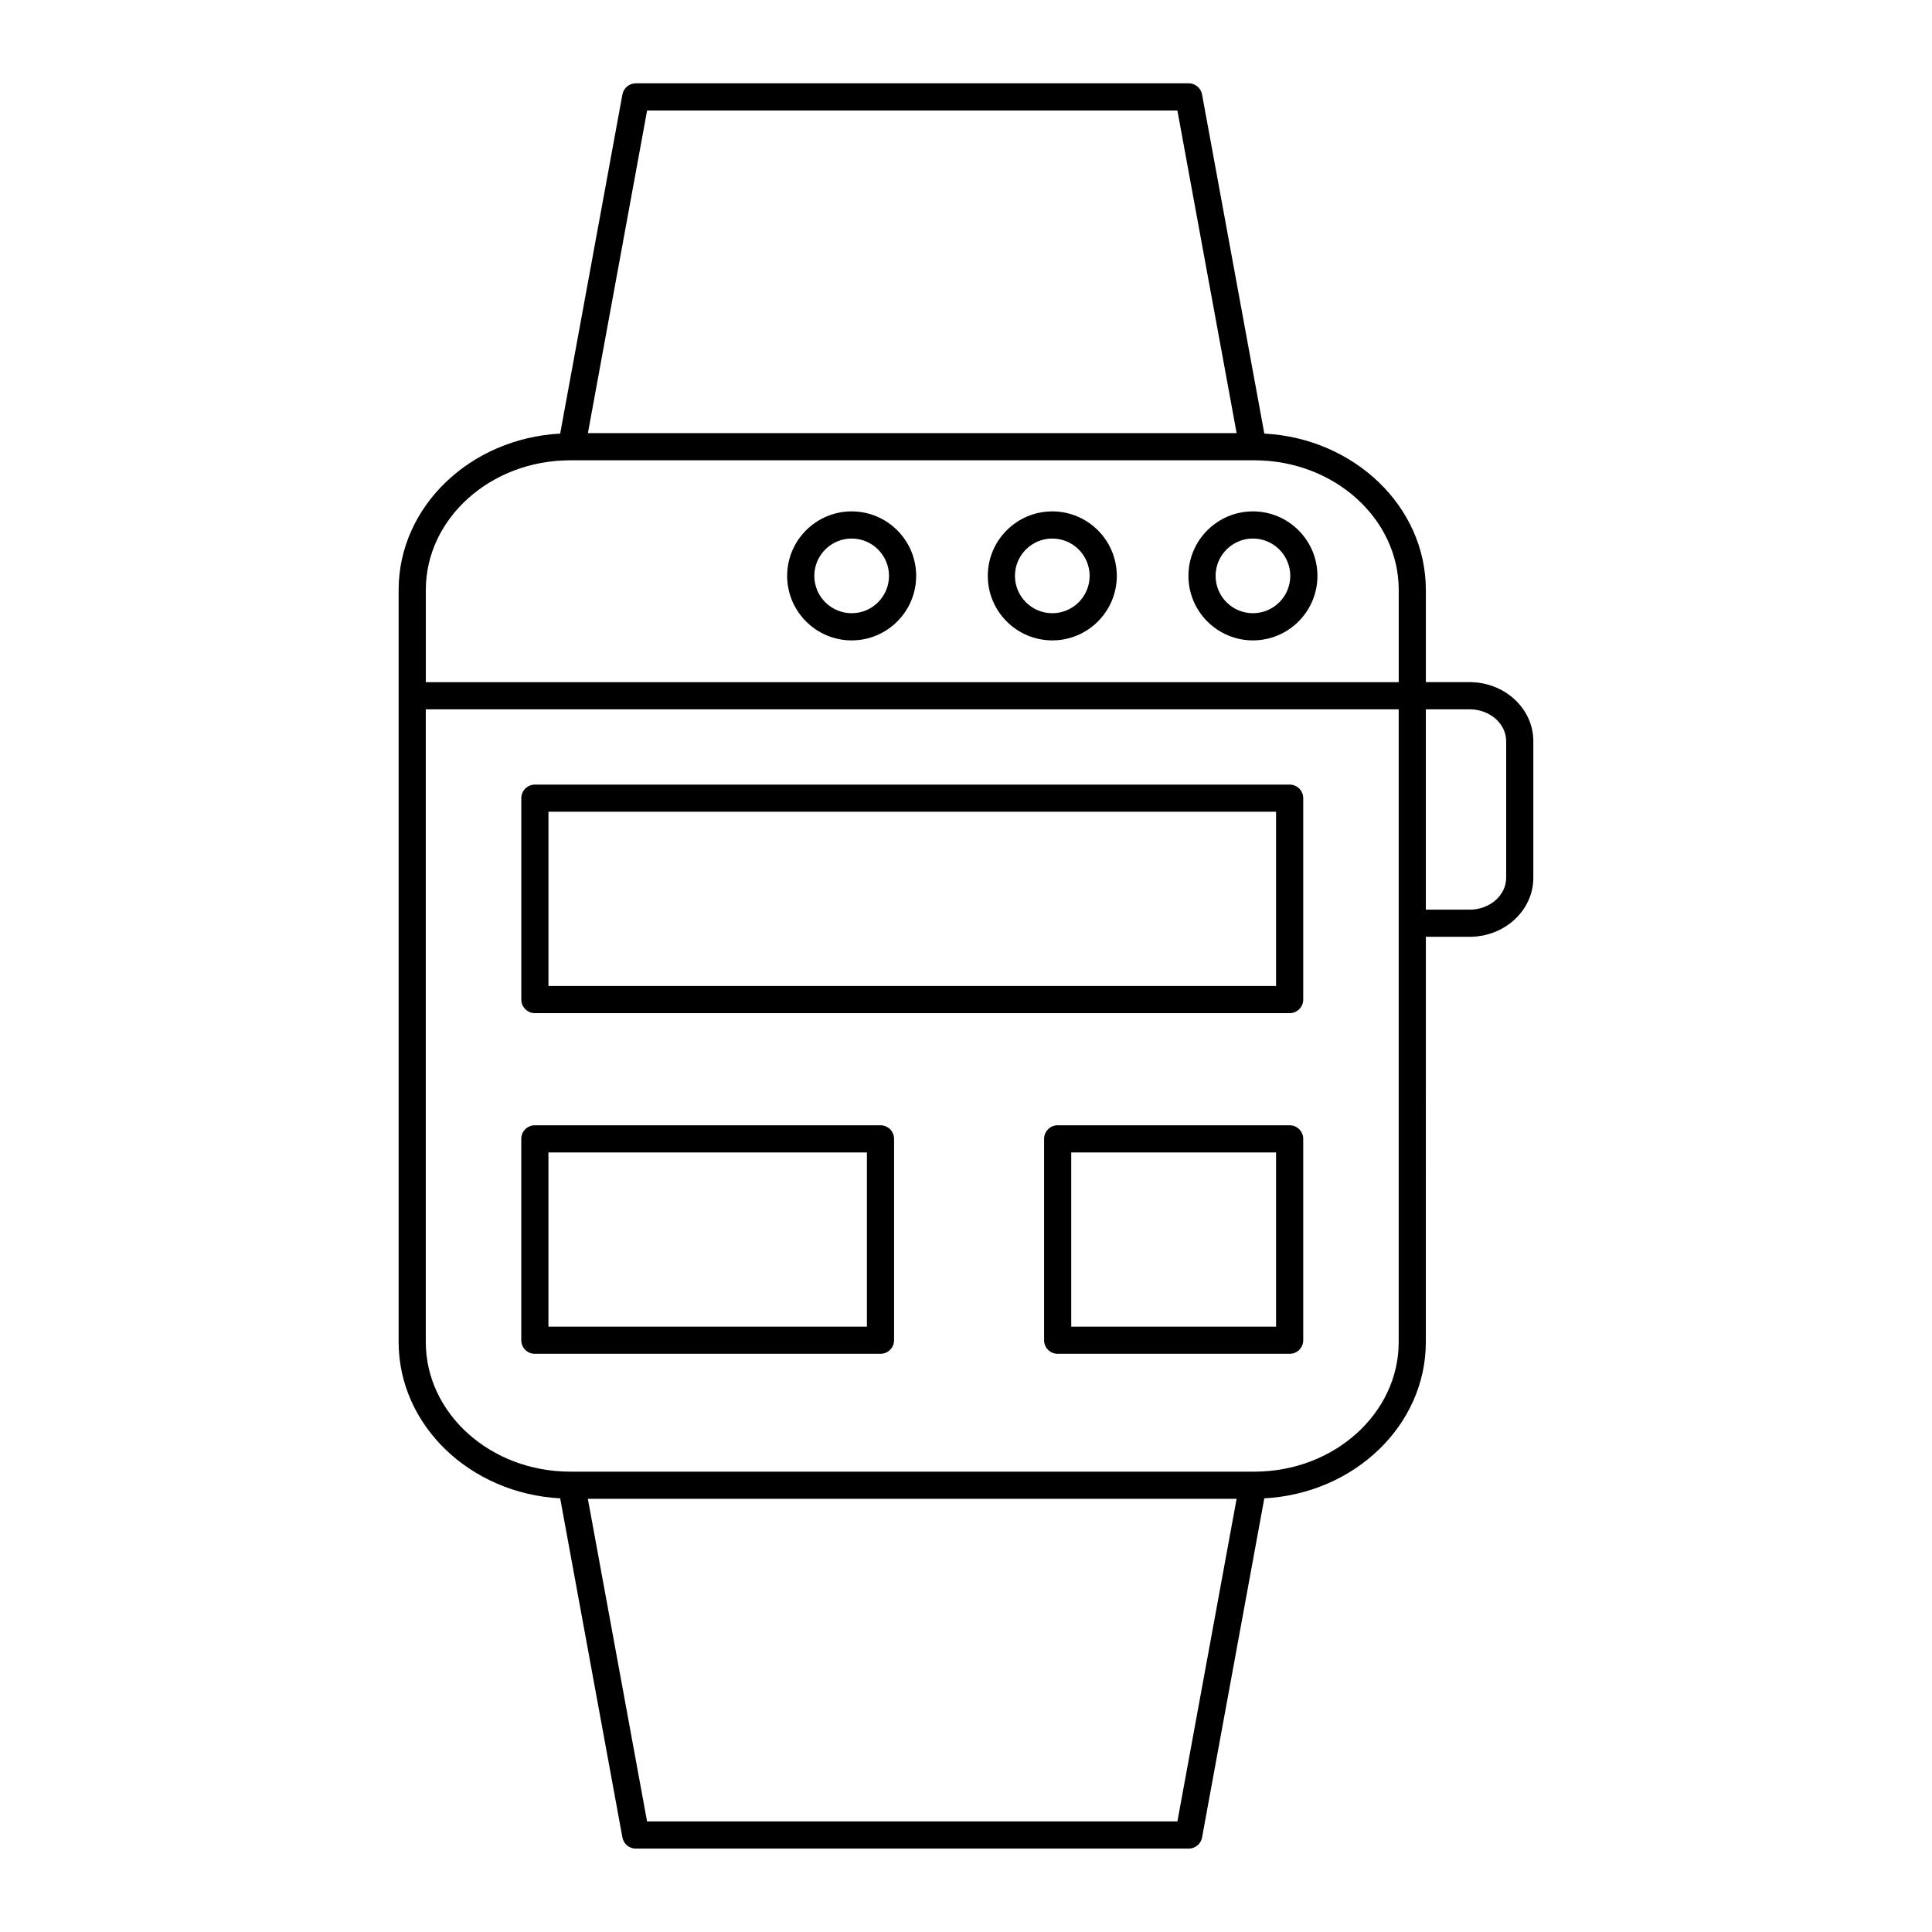
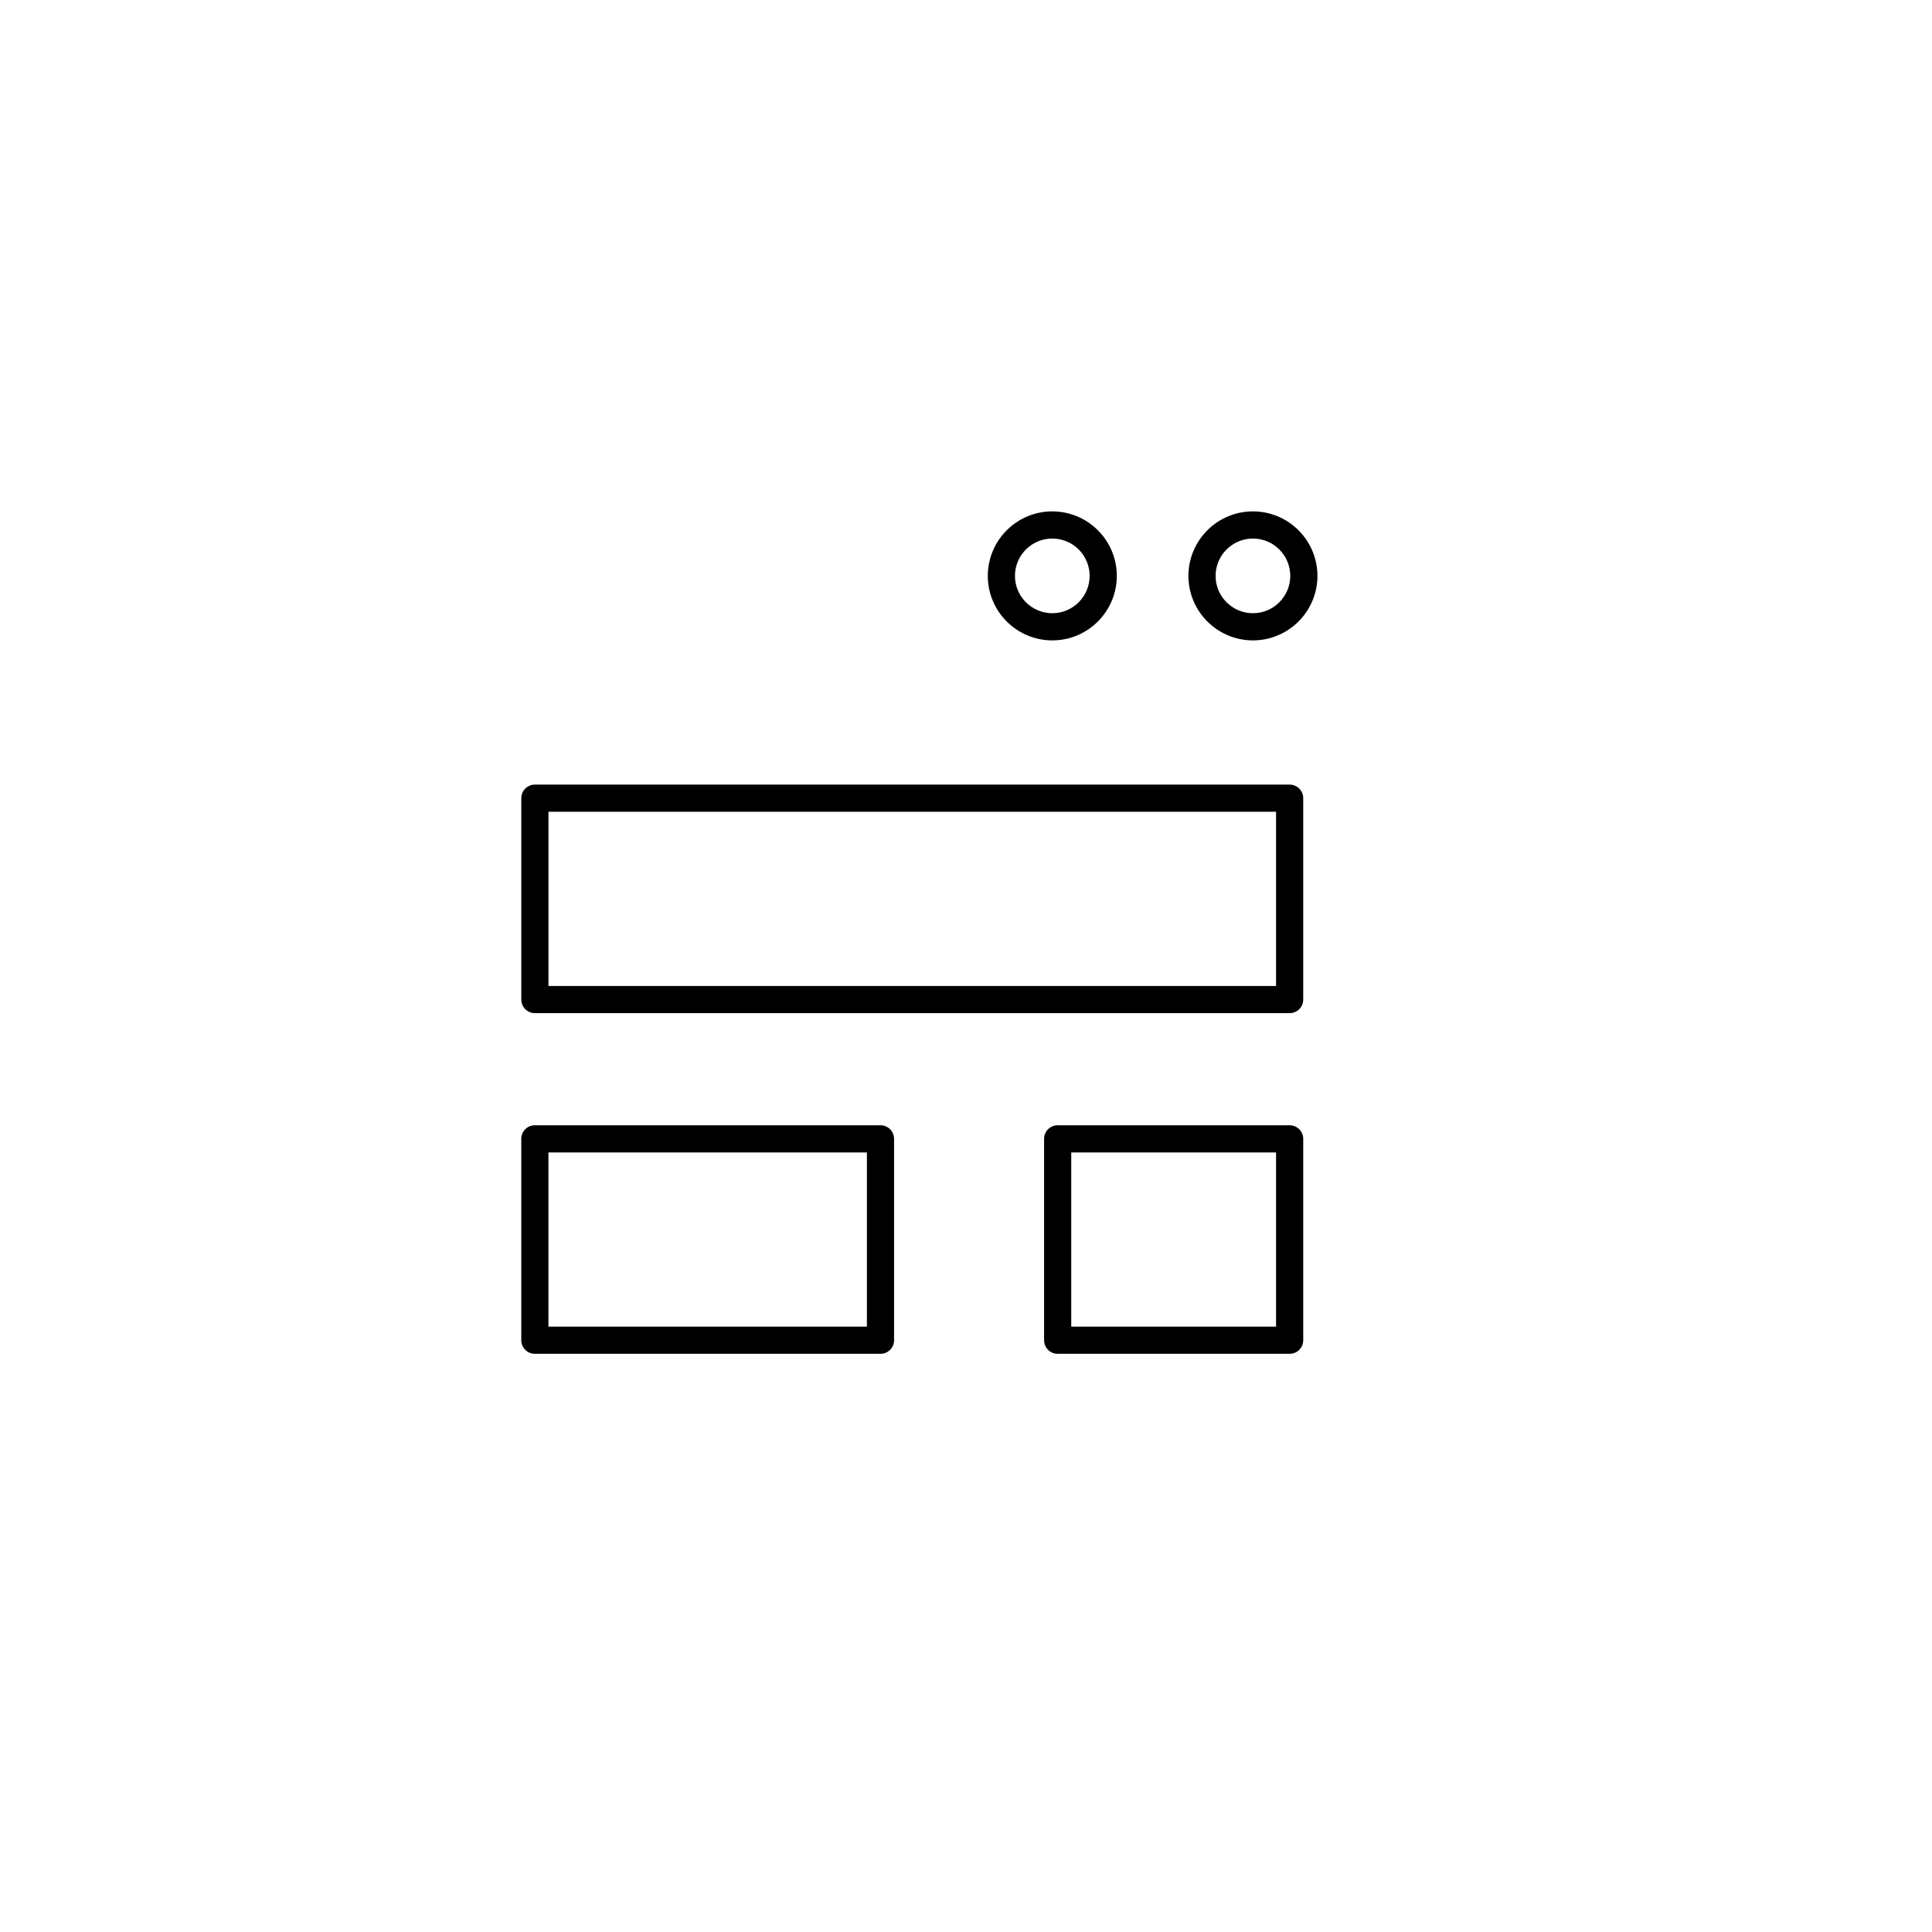
<svg xmlns="http://www.w3.org/2000/svg" fill="#000000" width="800px" height="800px" version="1.1" viewBox="144 144 512 512">
  <g>
-     <path d="m479.06 258.91-16.504-89.879c-0.312-1.707-1.801-2.949-3.539-2.949h-146.53c-1.734 0-3.227 1.242-3.539 2.949l-16.496 89.879c-23.828 1.266-42.809 19.332-42.809 41.422v199.32c0 22.09 18.98 40.156 42.809 41.422l16.496 89.879c0.312 1.707 1.805 2.949 3.539 2.949h146.53c1.734 0 3.227-1.242 3.539-2.949l16.5-89.879c23.828-1.27 42.805-19.332 42.805-41.422l0.004-107.39h11.605c9.305 0 16.879-7.016 16.879-15.637v-36.215c0-8.621-7.574-15.637-16.879-15.637h-11.605v-24.449c0-22.086-18.977-40.152-42.805-41.422zm-163.57-85.629h140.53l15.699 85.508h-171.92zm-20.379 92.703h181.3c21.102 0 38.266 15.41 38.266 34.348v24.449h-257.83v-24.449c0-18.938 17.168-34.348 38.266-34.348zm160.91 360.72h-140.54l-15.695-85.508h171.93zm58.648-127.05c0 18.938-17.168 34.348-38.266 34.348h-181.3c-21.102 0-38.266-15.41-38.266-34.348v-167.68h257.83zm28.48-159.24v36.215c0 4.652-4.344 8.438-9.684 8.438h-11.605v-53.094h11.605c5.34 0.004 9.684 3.789 9.684 8.441z" />
    <path d="m476.04 313.71c9.426 0 17.094-7.668 17.094-17.094 0-9.426-7.668-17.094-17.094-17.094-9.426 0-17.094 7.668-17.094 17.094 0.004 9.426 7.672 17.094 17.094 17.094zm0-26.992c5.457 0 9.895 4.438 9.895 9.895 0 5.457-4.438 9.895-9.895 9.895-5.457 0-9.895-4.438-9.895-9.895 0-5.453 4.438-9.895 9.895-9.895z" />
    <path d="m422.87 313.71c9.426 0 17.094-7.668 17.094-17.094 0-9.426-7.668-17.094-17.094-17.094-9.426 0-17.094 7.668-17.094 17.094 0 9.426 7.668 17.094 17.094 17.094zm0-26.992c5.457 0 9.895 4.438 9.895 9.895 0 5.457-4.438 9.895-9.895 9.895-5.457 0-9.895-4.438-9.895-9.895-0.004-5.453 4.434-9.895 9.895-9.895z" />
-     <path d="m369.7 313.71c9.426 0 17.094-7.668 17.094-17.094 0-9.426-7.668-17.094-17.094-17.094s-17.094 7.668-17.094 17.094c0 9.426 7.668 17.094 17.094 17.094zm0-26.992c5.457 0 9.895 4.438 9.895 9.895 0 5.457-4.438 9.895-9.895 9.895s-9.895-4.438-9.895-9.895c-0.004-5.453 4.434-9.895 9.895-9.895z" />
    <path d="m485.77 351.93h-200.02c-1.988 0-3.598 1.609-3.598 3.598v53.367c0 1.988 1.609 3.598 3.598 3.598h200.02c1.988 0 3.598-1.609 3.598-3.598v-53.367c0-1.988-1.609-3.598-3.598-3.598zm-3.602 53.367h-192.82v-46.172h192.82z" />
    <path d="m377.34 442.21h-91.598c-1.988 0-3.598 1.609-3.598 3.598v53.367c0 1.988 1.609 3.598 3.598 3.598h91.598c1.988 0 3.598-1.609 3.598-3.598v-53.367c0-1.988-1.609-3.598-3.598-3.598zm-3.602 53.367h-84.398v-46.172h84.398z" />
    <path d="m485.77 442.21h-61.477c-1.988 0-3.598 1.609-3.598 3.598v53.367c0 1.988 1.609 3.598 3.598 3.598h61.477c1.988 0 3.598-1.609 3.598-3.598v-53.367c0-1.988-1.609-3.598-3.598-3.598zm-3.602 53.367h-54.277v-46.172h54.277z" />
  </g>
</svg>